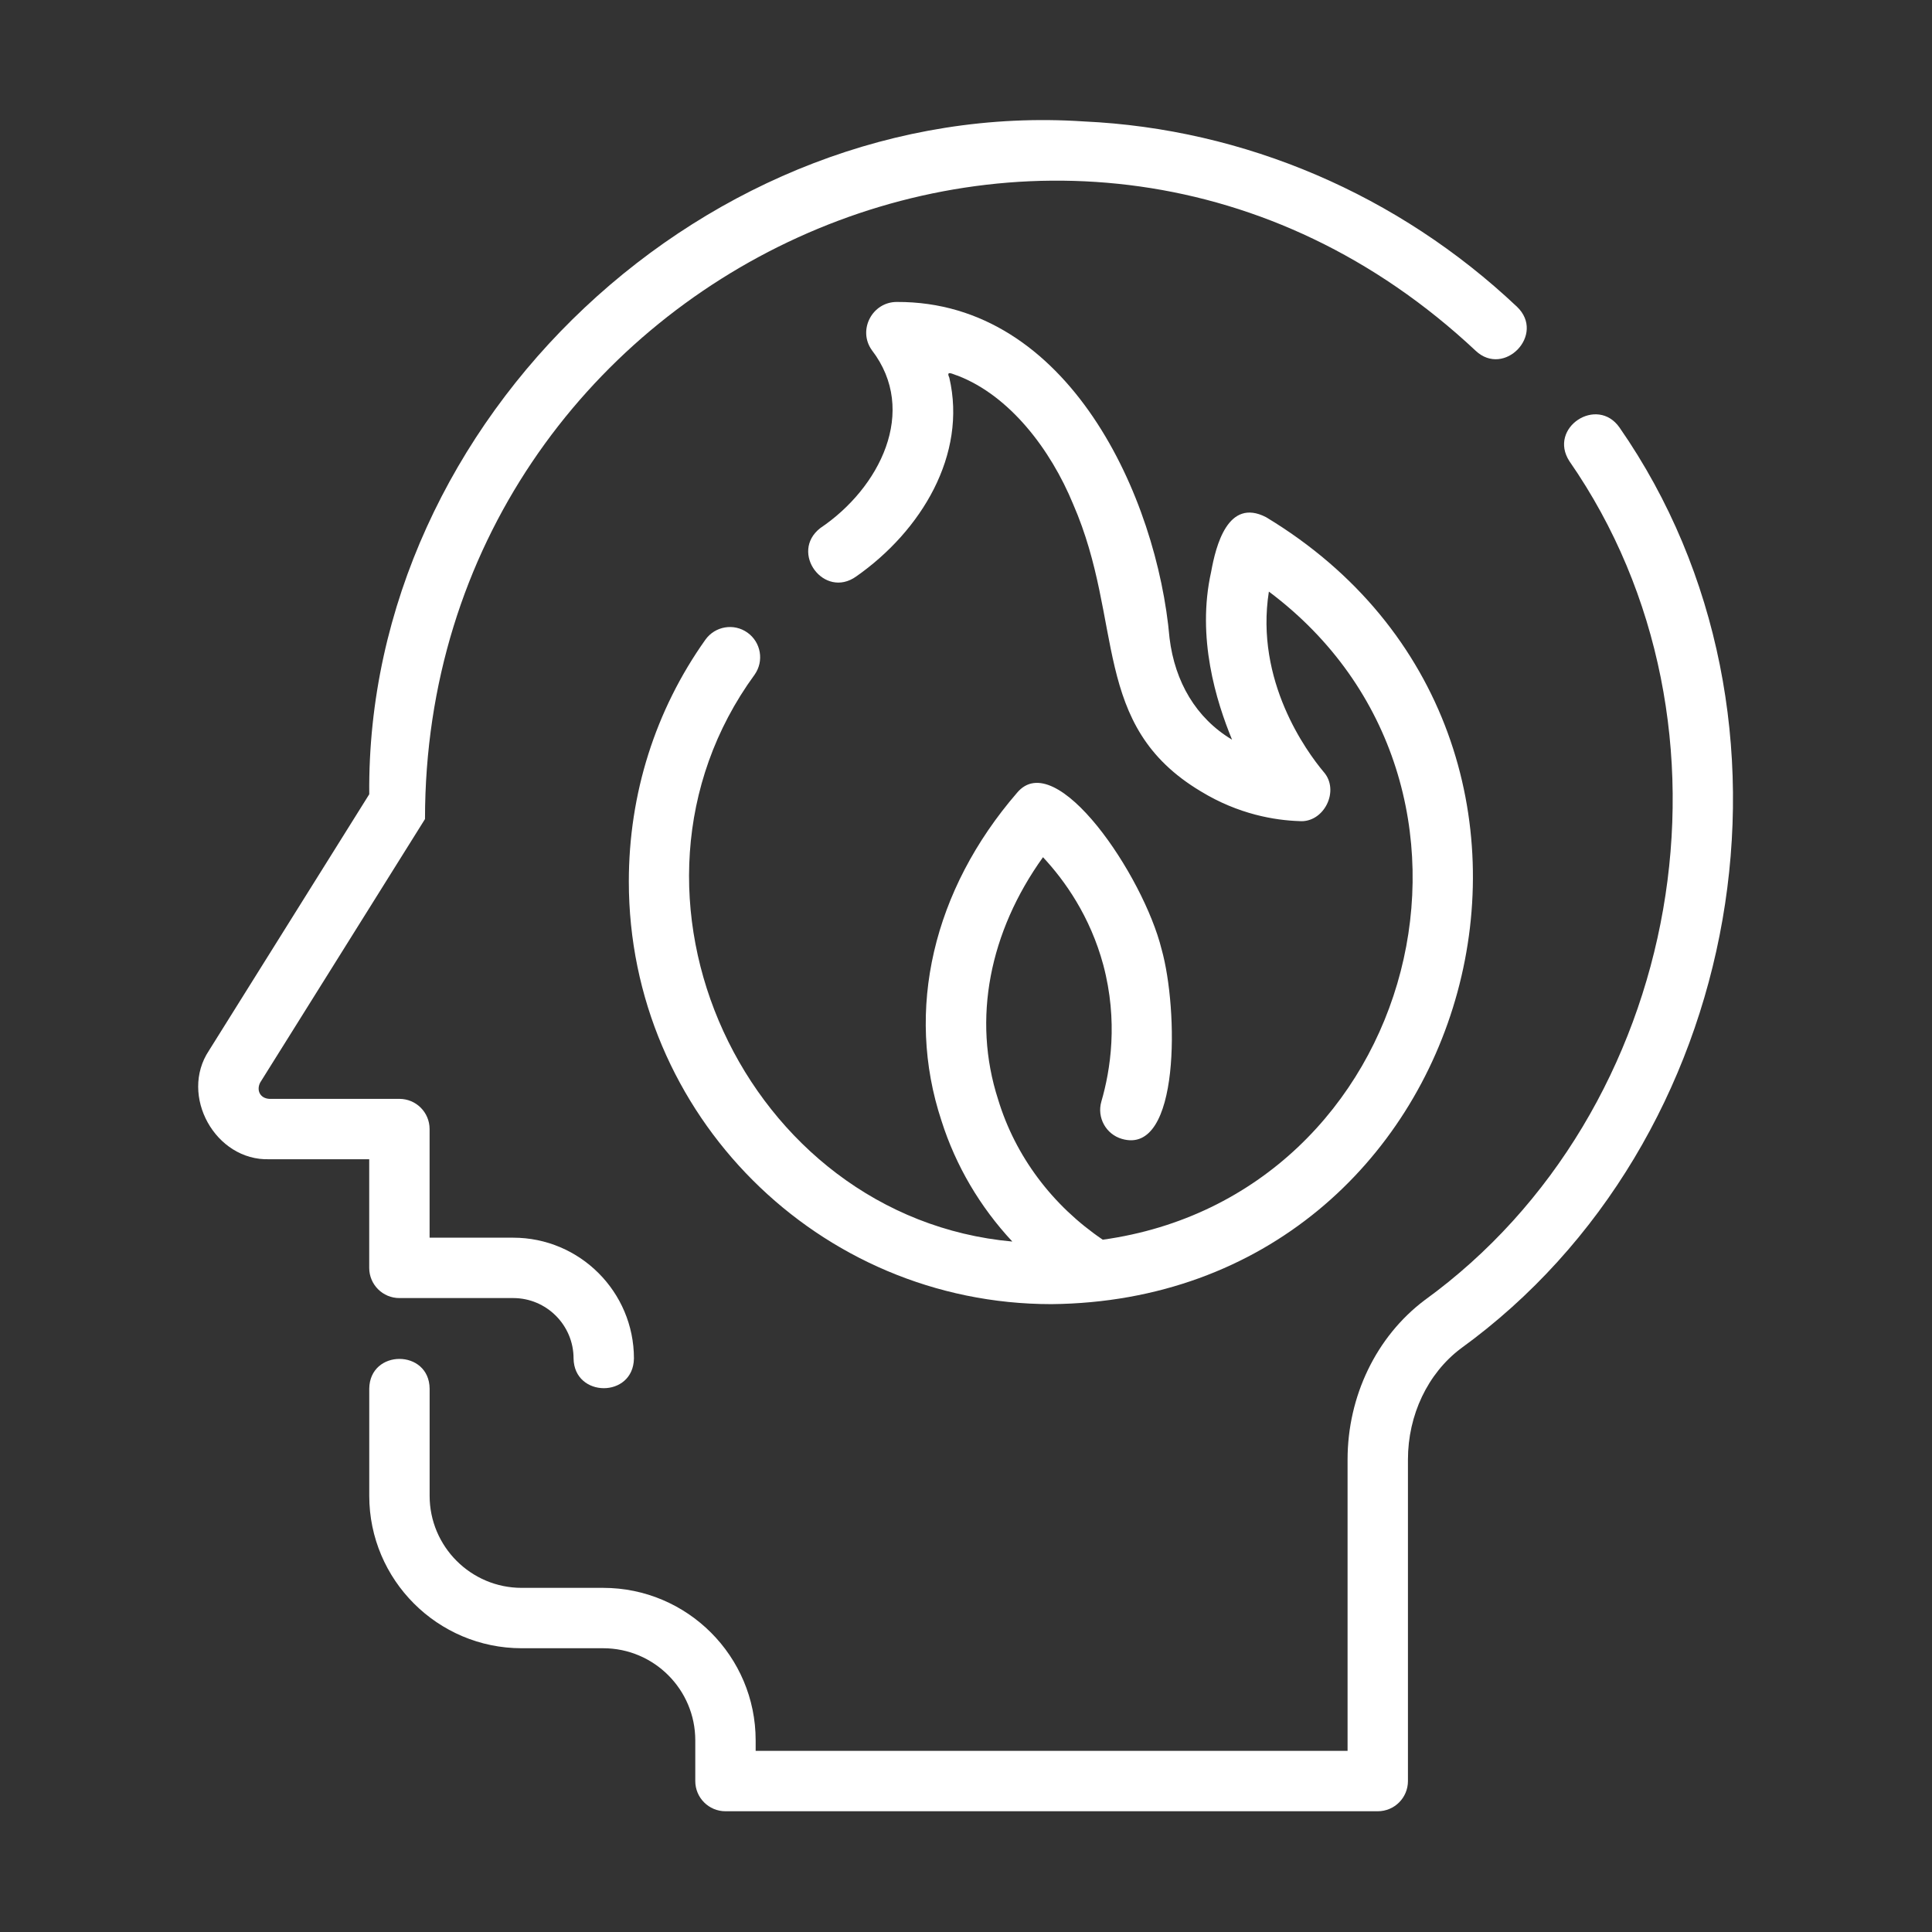
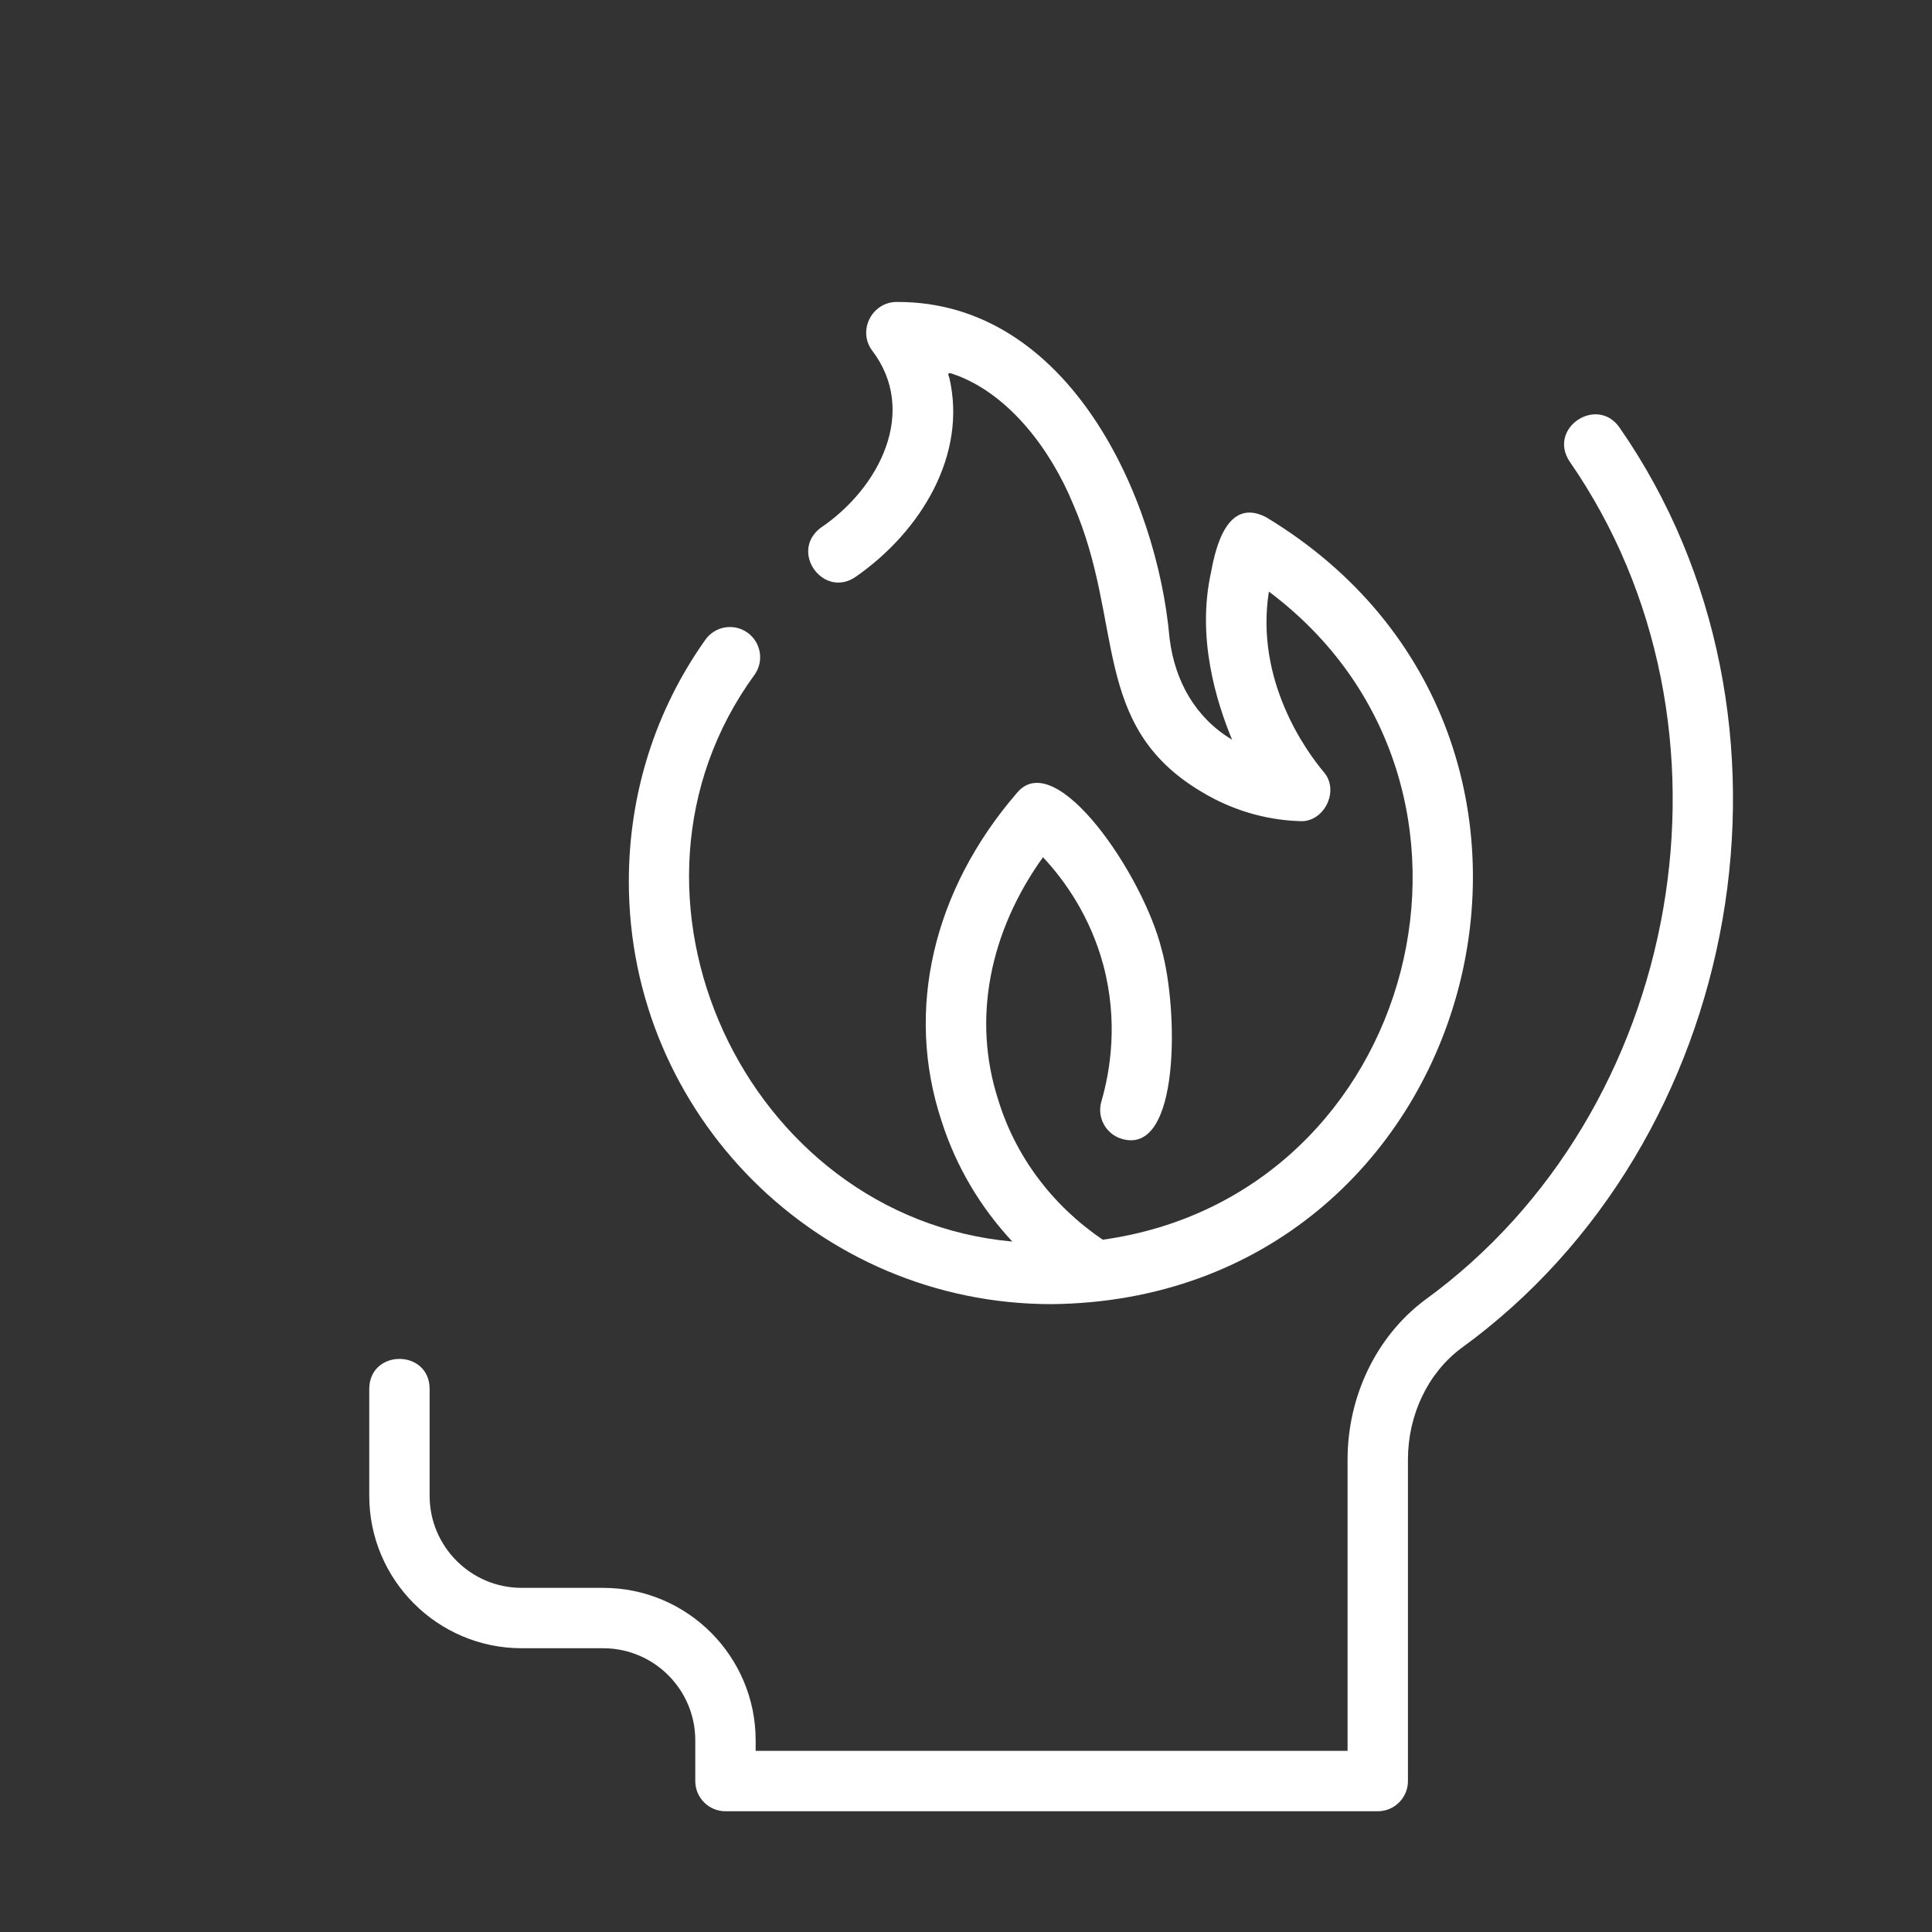
<svg xmlns="http://www.w3.org/2000/svg" width="48" height="48" viewBox="0 0 48 48" fill="none">
  <rect x="0" y="0" width="48" height="48" fill="#333333" stroke="none" />
-   <path d="M9.173 31.5C9.173 31.916 9.511 32.252 9.925 32.25H12.75C13.578 32.25 14.25 32.923 14.25 33.75C14.264 34.73 15.734 34.741 15.75 33.75C15.75 32.096 14.405 30.75 12.75 30.75H10.673V28.051C10.673 27.636 10.337 27.301 9.923 27.301H6.691C6.459 27.287 6.367 27.087 6.464 26.896C6.464 26.896 10.559 20.349 10.559 20.349C10.56 6.794 26.563 -0.75 36.662 8.714C37.372 9.383 38.405 8.31 37.692 7.624C34.742 4.836 30.919 3.2 26.928 3.017C17.615 2.396 9.087 10.402 9.174 19.733C9.174 19.733 5.191 26.102 5.191 26.102C4.449 27.217 5.349 28.844 6.691 28.801C6.691 28.801 9.173 28.801 9.173 28.801L9.173 31.5Z" fill="white" />
  <path d="M40.238 10.624C39.679 9.821 38.454 10.632 38.992 11.459C43.553 18.031 41.839 27.635 35.391 32.305C34.194 33.208 33.48 34.688 33.48 36.263V43.5H18.774V43.238C18.774 41.149 17.075 39.45 14.986 39.45H12.961C11.7 39.45 10.674 38.424 10.674 37.163V34.501C10.664 33.517 9.187 33.514 9.174 34.501C9.174 34.501 9.174 37.163 9.174 37.163C9.174 39.251 10.873 40.95 12.961 40.95H14.986C16.248 40.95 17.274 41.976 17.274 43.238V44.25C17.274 44.664 17.61 45 18.024 45H34.23C34.645 45 34.98 44.664 34.98 44.25V36.263C34.98 35.155 35.472 34.123 36.292 33.504C43.368 28.381 45.244 17.833 40.238 10.624Z" fill="white" />
  <path d="M18.57 15.717C18.231 15.476 17.764 15.557 17.524 15.895C16.28 17.648 15.623 19.725 15.623 21.901C15.623 27.691 20.333 32.401 26.123 32.401C36.796 32.296 40.573 18.348 31.453 12.848C30.506 12.361 30.207 13.561 30.09 14.209C29.725 15.841 30.217 17.423 30.61 18.377C29.716 17.843 29.19 16.942 29.057 15.855C28.751 12.36 26.555 7.484 22.283 7.502C21.673 7.499 21.304 8.197 21.659 8.697C22.826 10.213 21.852 12.131 20.38 13.12C19.607 13.722 20.475 14.895 21.275 14.32C22.891 13.188 24.032 11.295 23.585 9.382C23.495 9.187 23.677 9.301 23.797 9.335C25.079 9.831 26.096 11.151 26.663 12.528C27.938 15.46 27.088 18.021 29.834 19.661C30.773 20.235 31.68 20.38 32.276 20.4C32.894 20.454 33.301 19.636 32.879 19.17C32.465 18.674 31.175 16.917 31.525 14.698C37.911 19.48 35.246 29.708 27.398 30.8C26.147 29.953 25.225 28.727 24.797 27.314C24.152 25.315 24.583 23.151 25.913 21.297C26.455 21.877 27.085 22.765 27.411 23.974C27.782 25.367 27.59 26.588 27.363 27.367C27.248 27.765 27.477 28.181 27.875 28.296C29.331 28.719 29.275 25.062 28.86 23.586C28.408 21.754 26.235 18.533 25.267 19.698C23.185 22.107 22.478 25.092 23.392 27.849C23.747 28.967 24.351 29.988 25.151 30.846C18.517 30.246 14.775 22.208 18.748 16.762C18.987 16.424 18.907 15.957 18.57 15.717Z" fill="white" />
</svg>